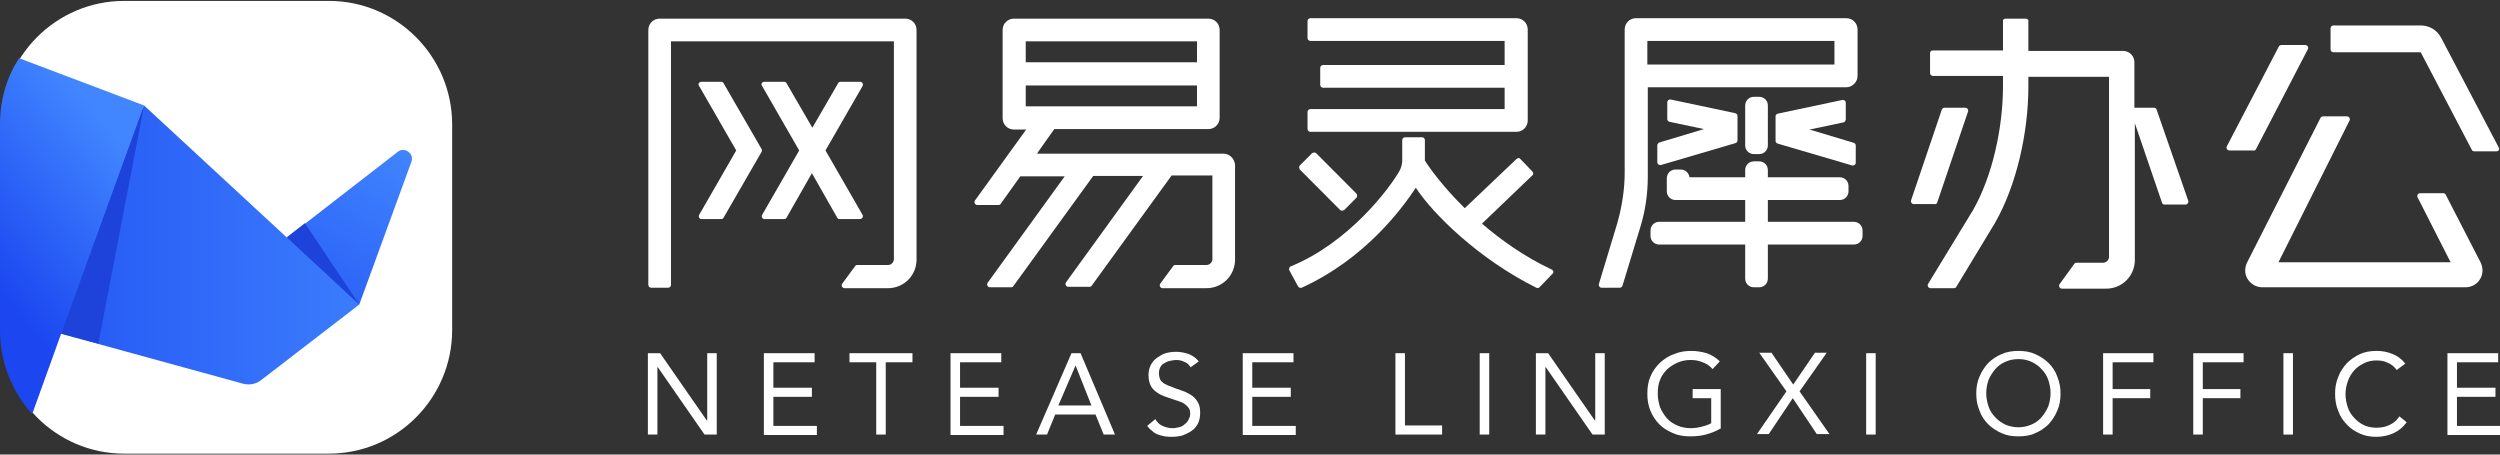
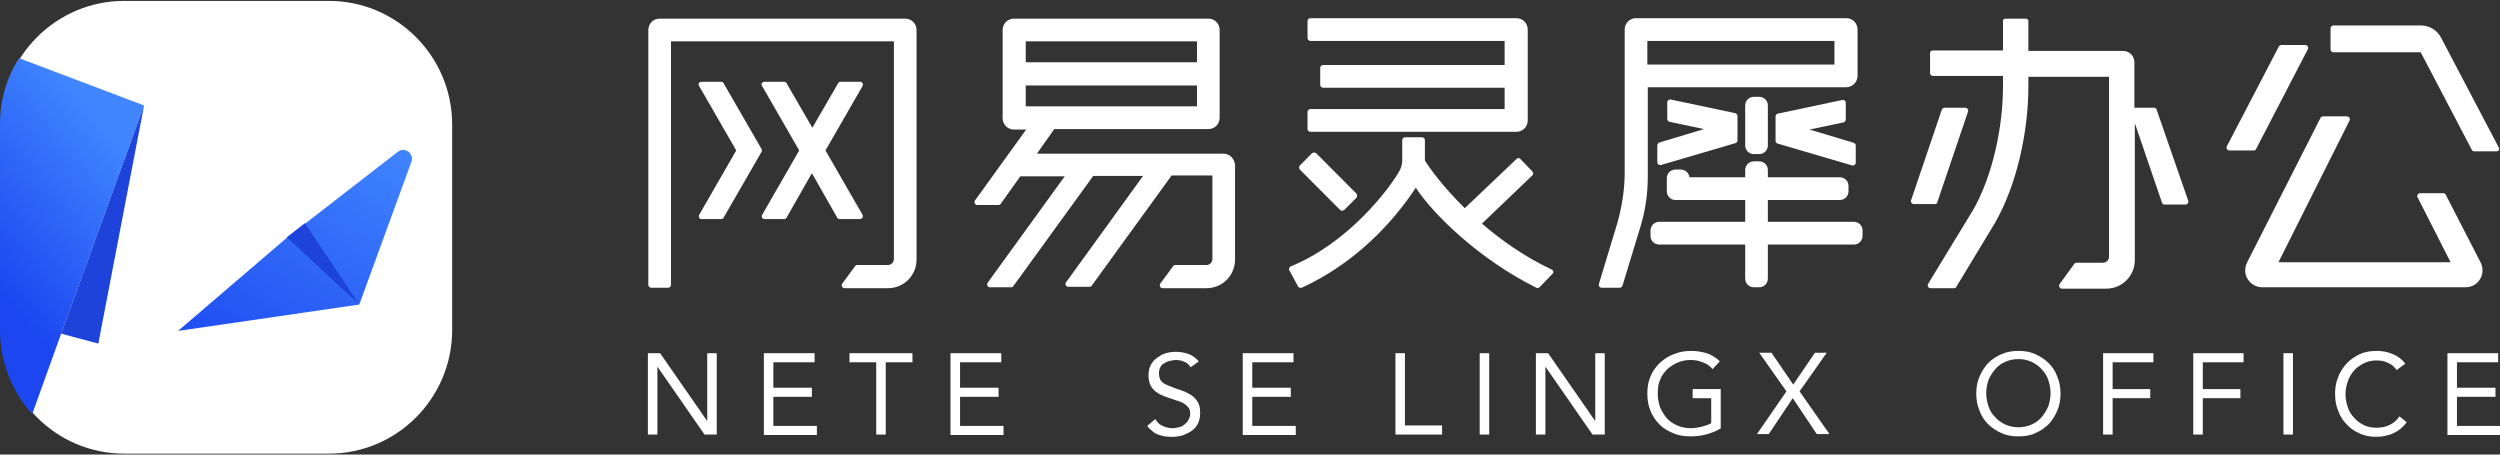
<svg xmlns="http://www.w3.org/2000/svg" width="220" height="40" viewBox="0 0 220 40" fill="none">
  <rect x="0" y="0" width="220" height="40" fill="#333333" stroke="none" />
  <g clip-path="url(#clip0)">
    <path d="M107.648 13.52H91.261L91.501 13.16L92.776 11.36H106.332C106.89 11.36 107.329 10.92 107.329 10.36V2.64C107.329 2.08 106.89 1.64 106.332 1.64H89.228C88.67 1.64 88.231 2.08 88.231 2.64V10.4C88.231 10.96 88.67 11.4 89.228 11.4H90.304L85.799 17.64C85.68 17.8 85.799 18.04 85.999 18.04H87.872C87.952 18.04 88.032 18 88.072 17.92L89.786 15.52H93.693L86.915 24.88C86.796 25.04 86.915 25.28 87.115 25.28H88.989C89.069 25.28 89.148 25.24 89.188 25.16L96.205 15.48H100.591L93.813 24.84C93.693 25 93.813 25.24 94.012 25.24H95.886C95.966 25.24 96.046 25.2 96.085 25.12L103.103 15.44H106.691V22.8C106.691 23.08 106.452 23.32 106.173 23.32H103.422C103.342 23.32 103.262 23.36 103.222 23.44L102.106 24.96C101.986 25.12 102.106 25.36 102.305 25.36H106.173C107.568 25.36 108.684 24.24 108.684 22.84V14.52C108.644 13.96 108.206 13.52 107.648 13.52ZM105.335 3.64V5.48H90.265V3.64H105.335ZM90.265 7.52H105.335V9.36H90.265V7.52Z" fill="white" />
    <path d="M79.659 1.64H58.05C57.492 1.64 57.053 2.08 57.053 2.64V25.08C57.053 25.2 57.173 25.32 57.293 25.32H58.808C58.927 25.32 59.047 25.2 59.047 25.08V3.64H78.663V22.8C78.663 23.08 78.424 23.32 78.144 23.32H75.433C75.354 23.32 75.274 23.36 75.234 23.44L74.118 24.96C73.998 25.12 74.118 25.36 74.317 25.36H78.144C79.54 25.36 80.656 24.24 80.656 22.84V2.64C80.656 2.08 80.218 1.64 79.659 1.64Z" fill="white" />
    <path d="M63.672 7.32C63.632 7.24 63.552 7.2 63.472 7.2H61.718C61.519 7.2 61.399 7.4 61.519 7.56L64.788 13.24L61.519 18.92C61.439 19.08 61.559 19.28 61.718 19.28H63.472C63.552 19.28 63.632 19.24 63.672 19.16L67.021 13.36C67.061 13.28 67.061 13.2 67.021 13.12L63.672 7.32Z" fill="white" />
    <path d="M75.912 18.92L72.642 13.24L75.912 7.56C75.991 7.4 75.872 7.2 75.712 7.2H73.958C73.878 7.2 73.799 7.24 73.759 7.32L71.486 11.24L69.214 7.32C69.174 7.24 69.094 7.2 69.014 7.2H67.26C67.061 7.2 66.941 7.4 67.061 7.56L70.33 13.24L67.061 18.92C66.981 19.08 67.1 19.28 67.26 19.28H69.014C69.094 19.28 69.174 19.24 69.214 19.16L71.446 15.24L73.679 19.16C73.719 19.24 73.799 19.28 73.878 19.28H75.633C75.872 19.28 75.991 19.08 75.912 18.92Z" fill="white" />
    <path d="M163.465 6.68V2.6C163.465 2.04 163.027 1.6 162.468 1.6H143.969C143.411 1.6 142.972 2.04 142.972 2.6V15.2C142.972 16.68 142.733 18.16 142.334 19.6L140.7 25C140.66 25.16 140.779 25.32 140.939 25.32H142.534C142.653 25.32 142.733 25.24 142.773 25.16L144.368 19.92C144.806 18.48 145.006 17 145.006 15.52V7.68H162.468C162.987 7.68 163.465 7.24 163.465 6.68ZM161.432 5.68H144.966V3.6H161.432V5.68Z" fill="white" />
    <path d="M145.843 12.8V14.28C145.843 14.44 146.002 14.56 146.162 14.52L152.7 12.6C152.82 12.56 152.9 12.48 152.9 12.36V11.72V10.84V10.2C152.9 10.08 152.82 10 152.7 9.96L147.039 8.76C146.879 8.72 146.72 8.84 146.72 9V10.48C146.72 10.6 146.8 10.68 146.919 10.72L149.949 11.36L146.082 12.52C145.923 12.56 145.843 12.68 145.843 12.8Z" fill="white" />
    <path d="M154.335 8.52C153.896 8.52 153.577 8.88 153.577 9.28V12.8C153.577 13.24 153.936 13.56 154.335 13.56H154.813C155.252 13.56 155.571 13.2 155.571 12.8V9.28C155.571 8.84 155.212 8.52 154.813 8.52H154.335Z" fill="white" />
    <path d="M162.429 10.52V9.04C162.429 8.88 162.269 8.76 162.11 8.8L156.448 10C156.329 10.04 156.249 10.12 156.249 10.24V10.88V11.76V12.4C156.249 12.52 156.329 12.6 156.448 12.64L162.987 14.56C163.146 14.6 163.306 14.48 163.306 14.32V12.8C163.306 12.68 163.226 12.6 163.106 12.56L159.239 11.4L162.269 10.76C162.349 10.72 162.429 10.6 162.429 10.52Z" fill="white" />
    <path d="M163.146 19.52H155.571V17.6H161.91C162.349 17.6 162.668 17.24 162.668 16.84V16.36C162.668 15.92 162.309 15.6 161.91 15.6H155.571V14.96C155.571 14.52 155.212 14.2 154.813 14.2H154.335C153.896 14.2 153.577 14.56 153.577 14.96V15.6H148.673C148.634 15.24 148.315 14.92 147.916 14.92H147.437C146.999 14.92 146.68 15.28 146.68 15.68V16.36V16.84C146.68 17.28 147.039 17.6 147.437 17.6H147.916H153.577V19.52H146.002C145.564 19.52 145.245 19.88 145.245 20.28V20.76C145.245 21.2 145.603 21.52 146.002 21.52H153.577V24.52C153.577 24.96 153.936 25.28 154.335 25.28H154.813C155.252 25.28 155.571 24.92 155.571 24.52V21.52H163.146C163.585 21.52 163.904 21.16 163.904 20.76V20.28C163.904 19.88 163.585 19.52 163.146 19.52Z" fill="white" />
    <path d="M170.482 17.8L173.193 9.8C173.233 9.64 173.113 9.48 172.954 9.48H171.12C171 9.48 170.921 9.56 170.881 9.64L168.17 17.64C168.13 17.8 168.249 17.96 168.409 17.96H170.243C170.362 18 170.442 17.92 170.482 17.8Z" fill="white" />
    <path d="M189.779 9.64C189.739 9.52 189.659 9.48 189.54 9.48H187.825V5.48C187.825 4.92 187.387 4.48 186.829 4.48H178.496V1.76C178.496 1.76 178.376 1.64 178.257 1.64H176.502C176.343 1.64 176.263 1.76 176.263 1.76V4.44H170.083C169.924 4.44 169.844 4.56 169.844 4.68V6.44C169.844 6.56 169.964 6.68 170.083 6.68H176.263V7.6C176.263 11.2 175.346 15.48 173.632 18.48L169.685 24.96C169.565 25.12 169.685 25.36 169.884 25.36H171.957C172.037 25.36 172.117 25.32 172.157 25.24L175.545 19.64C177.459 16.32 178.496 11.64 178.496 7.64V6.76H185.593V22.6C185.593 22.88 185.353 23.12 185.074 23.12H182.722C182.642 23.12 182.563 23.16 182.523 23.24L181.247 25C181.127 25.16 181.247 25.4 181.446 25.4H185.353C186.749 25.4 187.865 24.28 187.865 22.88V10.84L190.257 17.84C190.297 17.96 190.377 18 190.497 18H192.331C192.49 18 192.61 17.84 192.57 17.68L189.779 9.64Z" fill="white" />
    <path d="M215.216 17.12C215.176 17.04 215.096 17 214.976 17H212.983C212.784 17 212.664 17.2 212.744 17.36L215.654 23.08H200.504L206.763 10.6C206.843 10.44 206.723 10.24 206.524 10.24H204.451C204.371 10.24 204.252 10.28 204.212 10.36L197.753 23.08C197.514 23.56 197.514 24.12 197.793 24.56C198.072 25 198.55 25.28 199.069 25.28H216.97C217.488 25.28 218.007 25 218.246 24.56C218.525 24.12 218.525 23.56 218.286 23.08L215.216 17.12Z" fill="white" />
    <path d="M198.51 13.16L203.095 4.32C203.175 4.16 203.056 3.96 202.856 3.96H200.783C200.703 3.96 200.584 4 200.544 4.08L195.959 12.88C195.879 13.04 195.999 13.24 196.198 13.24H198.271C198.351 13.28 198.431 13.24 198.51 13.16Z" fill="white" />
    <path d="M219.88 12.96L214.817 3.32C214.458 2.64 213.78 2.24 213.023 2.24H205.328C205.208 2.24 205.089 2.36 205.089 2.48V4.36C205.089 4.48 205.208 4.6 205.328 4.6H213.023L217.528 13.2C217.568 13.28 217.648 13.32 217.767 13.32H219.681C219.88 13.32 220 13.12 219.88 12.96Z" fill="white" />
    <path d="M115.303 11.6H133.443C134.002 11.6 134.44 11.16 134.44 10.6V2.6C134.44 2.04 134.002 1.6 133.443 1.6H115.303C115.183 1.6 115.063 1.72 115.063 1.84V3.36C115.063 3.48 115.183 3.6 115.303 3.6H132.407V5.72H116.419C116.299 5.72 116.18 5.84 116.18 5.96V7.48C116.18 7.6 116.299 7.72 116.419 7.72H132.407V9.6H115.303C115.183 9.6 115.063 9.72 115.063 9.84V11.36C115.063 11.48 115.183 11.6 115.303 11.6Z" fill="white" />
    <path d="M136.553 23.72C134.161 22.6 132.088 21.12 130.413 19.68L134.839 15.44C134.958 15.36 134.958 15.2 134.839 15.08L133.802 14C133.722 13.88 133.563 13.88 133.443 14L128.898 18.32C126.945 16.4 125.748 14.72 125.39 14.12V12.32C125.39 12.2 125.27 12.08 125.15 12.08H123.635C123.516 12.08 123.396 12.2 123.396 12.32V14.12C123.396 14.4 123.316 14.72 123.197 14.96C122.32 16.56 118.692 21.36 113.588 23.44C113.469 23.48 113.389 23.68 113.469 23.8L114.226 25.2C114.306 25.32 114.425 25.36 114.545 25.32C120.087 22.8 123.356 18.4 124.592 16.52C126.107 18.84 130.134 22.8 135.197 25.32C135.277 25.36 135.397 25.36 135.477 25.28L136.593 24.12C136.752 24 136.713 23.8 136.553 23.72Z" fill="white" />
    <path d="M117.934 18.48C118.014 18.56 118.173 18.56 118.293 18.48L119.369 17.4C119.449 17.32 119.449 17.16 119.369 17.04L115.821 13.48C115.741 13.4 115.582 13.4 115.462 13.48L114.386 14.56C114.306 14.64 114.306 14.8 114.386 14.92L117.934 18.48Z" fill="white" />
    <path d="M57.013 31.08H58.09L62.197 37H62.236V31.08H63.074V38.24H61.997L57.891 32.32H57.851V38.24H57.013V31.08Z" fill="white" />
    <path d="M67.22 31.08H71.685V31.88H68.057V34.12H71.446V34.92H68.057V37.48H71.885V38.28H67.22V31.08Z" fill="white" />
    <path d="M80.297 31.88H77.945V38.24H77.108V31.88H74.755V31.08H80.297V31.88Z" fill="white" />
    <path d="M83.646 31.08H88.112V31.88H84.484V34.12H87.872V34.92H84.484V37.48H88.311V38.28H83.646V31.08Z" fill="white" />
-     <path d="M94.291 31.08H95.089L98.119 38.24H97.122L96.405 36.48H92.856L92.138 38.24H91.182L94.291 31.08ZM94.65 32.16L93.135 35.68H96.046L94.65 32.16Z" fill="white" />
    <path d="M104.777 32.32C104.618 32.08 104.458 31.92 104.219 31.84C103.98 31.72 103.741 31.68 103.501 31.68C103.302 31.68 103.143 31.72 102.943 31.76C102.744 31.8 102.584 31.88 102.465 31.96C102.305 32.04 102.186 32.16 102.106 32.32C102.026 32.48 101.986 32.64 101.986 32.88C101.986 33.04 102.026 33.2 102.066 33.32C102.106 33.44 102.186 33.56 102.305 33.64C102.425 33.76 102.584 33.84 102.784 33.92C102.983 34 103.222 34.08 103.501 34.2C103.78 34.28 104.06 34.4 104.299 34.48C104.538 34.6 104.777 34.72 104.977 34.88C105.176 35.04 105.335 35.24 105.455 35.48C105.575 35.72 105.614 36 105.614 36.36C105.614 36.72 105.535 37.04 105.415 37.28C105.256 37.56 105.096 37.76 104.857 37.92C104.618 38.08 104.378 38.2 104.06 38.32C103.741 38.4 103.461 38.44 103.143 38.44C102.943 38.44 102.744 38.44 102.505 38.4C102.305 38.36 102.106 38.32 101.907 38.24C101.707 38.16 101.548 38.08 101.388 37.92C101.229 37.8 101.069 37.64 100.95 37.48L101.667 36.88C101.827 37.16 102.026 37.36 102.305 37.48C102.584 37.6 102.863 37.68 103.182 37.68C103.382 37.68 103.541 37.64 103.741 37.6C103.94 37.56 104.099 37.48 104.219 37.36C104.378 37.24 104.498 37.12 104.578 36.96C104.658 36.8 104.737 36.64 104.737 36.44C104.737 36.2 104.697 36.04 104.618 35.92C104.538 35.8 104.418 35.68 104.259 35.56C104.099 35.44 103.9 35.36 103.661 35.28C103.422 35.2 103.143 35.12 102.824 35C102.584 34.92 102.345 34.84 102.106 34.72C101.907 34.6 101.707 34.48 101.548 34.32C101.388 34.16 101.269 34 101.189 33.76C101.109 33.56 101.069 33.28 101.069 33C101.069 32.64 101.149 32.36 101.269 32.12C101.388 31.88 101.588 31.64 101.827 31.48C102.066 31.32 102.305 31.16 102.584 31.08C102.863 31 103.182 30.96 103.501 30.96C103.9 30.96 104.259 31.04 104.618 31.16C104.937 31.28 105.256 31.52 105.495 31.8L104.777 32.32Z" fill="white" />
    <path d="M109.362 31.08H113.827V31.88H110.199V34.12H113.588V34.92H110.199V37.48H114.027V38.28H109.362V31.08Z" fill="white" />
    <path d="M122.798 31.08H123.635V37.44H126.905V38.24H122.798V31.08Z" fill="white" />
    <path d="M130.214 31.08H131.051V38.24H130.214V31.08Z" fill="white" />
    <path d="M135.158 31.08H136.234L140.341 37H140.381V31.08H141.218V38.24H140.141L136.035 32.32H135.995V38.24H135.158V31.08Z" fill="white" />
    <path d="M151.385 37.72C150.986 37.96 150.547 38.12 150.109 38.24C149.67 38.36 149.192 38.4 148.753 38.4C148.195 38.4 147.677 38.32 147.238 38.12C146.76 37.92 146.361 37.68 146.042 37.36C145.723 37.04 145.444 36.64 145.245 36.16C145.045 35.68 144.966 35.2 144.966 34.64C144.966 34.08 145.045 33.56 145.245 33.12C145.444 32.64 145.723 32.28 146.082 31.92C146.441 31.6 146.839 31.32 147.318 31.16C147.796 30.96 148.275 30.88 148.833 30.88C149.311 30.88 149.75 30.96 150.188 31.08C150.627 31.24 151.026 31.48 151.345 31.8L150.707 32.48C150.468 32.2 150.188 32 149.83 31.88C149.471 31.72 149.112 31.68 148.753 31.68C148.354 31.68 147.956 31.76 147.597 31.92C147.238 32.08 146.959 32.28 146.68 32.52C146.441 32.8 146.202 33.08 146.082 33.44C145.922 33.8 145.883 34.2 145.883 34.64C145.883 35.08 145.962 35.44 146.082 35.84C146.241 36.2 146.441 36.52 146.68 36.8C146.919 37.08 147.238 37.28 147.597 37.44C147.956 37.6 148.354 37.68 148.793 37.68C149.072 37.68 149.391 37.64 149.71 37.56C150.029 37.48 150.308 37.4 150.587 37.24V35.04H148.953V34.24H151.424V37.72H151.385Z" fill="white" />
    <path d="M157.206 34.44L154.813 31.04H155.89L157.804 33.84L159.717 31.04H160.754L158.362 34.44L160.993 38.2H159.877L157.764 35.04L155.651 38.2H154.614L157.206 34.44Z" fill="white" />
-     <path d="M164.223 31.08H165.06V38.24H164.223V31.08Z" fill="white" />
    <path d="M177.619 38.4C177.061 38.4 176.582 38.32 176.144 38.12C175.705 37.92 175.306 37.68 174.947 37.32C174.629 37 174.349 36.6 174.19 36.12C173.991 35.64 173.911 35.16 173.911 34.64C173.911 34.12 173.991 33.6 174.19 33.16C174.389 32.68 174.629 32.32 174.947 31.96C175.266 31.64 175.665 31.36 176.144 31.16C176.582 30.96 177.1 30.88 177.619 30.88C178.177 30.88 178.655 30.96 179.094 31.16C179.532 31.36 179.931 31.6 180.29 31.96C180.609 32.28 180.888 32.68 181.048 33.16C181.247 33.64 181.327 34.12 181.327 34.64C181.327 35.16 181.247 35.68 181.048 36.12C180.848 36.6 180.609 36.96 180.29 37.32C179.971 37.64 179.572 37.92 179.094 38.12C178.695 38.32 178.177 38.4 177.619 38.4ZM177.619 37.6C178.017 37.6 178.416 37.52 178.775 37.36C179.134 37.2 179.413 37 179.652 36.72C179.891 36.44 180.091 36.12 180.25 35.76C180.37 35.4 180.449 35 180.449 34.6C180.449 34.2 180.37 33.8 180.25 33.44C180.131 33.08 179.931 32.76 179.652 32.48C179.413 32.2 179.094 32 178.775 31.84C178.416 31.68 178.057 31.6 177.619 31.6C177.22 31.6 176.821 31.68 176.463 31.84C176.104 32 175.825 32.2 175.585 32.48C175.346 32.76 175.147 33.08 174.987 33.44C174.868 33.8 174.788 34.2 174.788 34.6C174.788 35 174.868 35.4 174.987 35.76C175.107 36.12 175.306 36.44 175.585 36.72C175.825 37 176.144 37.2 176.463 37.36C176.821 37.52 177.22 37.6 177.619 37.6Z" fill="white" />
    <path d="M185.074 31.08H189.5V31.88H185.911V34.24H189.221V35.04H185.911V38.24H185.074V31.08Z" fill="white" />
    <path d="M193.008 31.08H197.434V31.88H193.846V34.24H197.155V35.04H193.846V38.24H193.008V31.08Z" fill="white" />
    <path d="M200.942 31.08H201.78V38.24H200.942V31.08Z" fill="white" />
    <path d="M210.91 32.56C210.71 32.28 210.431 32.04 210.112 31.92C209.793 31.76 209.474 31.72 209.116 31.72C208.717 31.72 208.358 31.8 208.039 31.96C207.72 32.12 207.401 32.32 207.162 32.6C206.923 32.88 206.723 33.2 206.604 33.56C206.484 33.92 206.405 34.28 206.405 34.68C206.405 35.08 206.484 35.48 206.604 35.84C206.723 36.2 206.923 36.52 207.162 36.76C207.401 37.04 207.68 37.24 207.999 37.4C208.318 37.56 208.717 37.64 209.116 37.64C209.554 37.64 209.953 37.56 210.272 37.4C210.631 37.24 210.91 37 211.149 36.64L211.787 37.16C211.468 37.6 211.069 37.92 210.631 38.12C210.192 38.32 209.674 38.44 209.116 38.44C208.597 38.44 208.119 38.36 207.68 38.16C207.242 37.96 206.843 37.72 206.524 37.36C206.205 37.04 205.926 36.64 205.767 36.16C205.567 35.72 205.488 35.2 205.488 34.64C205.488 34.12 205.567 33.64 205.767 33.16C205.926 32.72 206.205 32.32 206.524 31.96C206.843 31.64 207.242 31.36 207.68 31.16C208.119 30.96 208.597 30.88 209.156 30.88C209.634 30.88 210.112 30.96 210.551 31.16C210.99 31.32 211.388 31.64 211.667 32L210.91 32.56Z" fill="white" />
    <path d="M215.375 31.08H219.841V31.88H216.212V34.12H219.601V34.92H216.212V37.48H220.04V38.28H215.375V31.08Z" fill="white" />
    <path d="M28.946 39.92H10.925C4.944 39.92 0.08 35.04 0.08 29.04V10.96C0.08 4.96 4.944 0.08 10.925 0.08H28.946C34.926 0.08 39.79 4.96 39.79 10.96V29.04C39.79 35.04 34.926 39.92 28.946 39.92Z" fill="white" />
    <path d="M15.669 29.12L25.198 20.96L35.005 13.36C35.603 12.88 36.481 13.52 36.202 14.24L31.616 26.8L15.669 29.12Z" fill="url(#paint0_linear)" />
-     <path d="M23.044 33.4L31.616 26.799L12.678 9.28L4.465 29.119L21.37 33.76C21.968 33.919 22.566 33.8 23.044 33.4Z" fill="url(#paint1_linear)" />
    <path d="M12.678 9.28L5.382 29.36L2.831 36.44C1.076 34.48 0 31.92 0 29.08V10.92C0 8.76 0.598 6.8 1.675 5.12L12.678 9.28Z" fill="url(#paint2_linear)" />
    <path d="M12.678 9.28L5.382 29.36L8.652 30.239L12.678 9.28Z" fill="#1D43DB" />
    <path d="M31.616 26.8L26.832 19.64L25.237 20.88L31.616 26.8Z" fill="#1D43DB" />
  </g>
  <defs>
    <linearGradient id="paint0_linear" x1="35.405" y1="8.578" x2="18.523" y2="36.192" gradientUnits="userSpaceOnUse">
      <stop offset="0.096" stop-color="#4186FF" />
      <stop offset="0.952" stop-color="#1B46F0" />
    </linearGradient>
    <linearGradient id="paint1_linear" x1="39.173" y1="21.544" x2="-11.455" y2="21.544" gradientUnits="userSpaceOnUse">
      <stop stop-color="#4186FF" />
      <stop offset="0.952" stop-color="#1B46F0" />
    </linearGradient>
    <linearGradient id="paint2_linear" x1="16.088" y1="9.037" x2="-2.631" y2="24.804" gradientUnits="userSpaceOnUse">
      <stop offset="0.256" stop-color="#4186FF" />
      <stop offset="0.952" stop-color="#1B46F0" />
    </linearGradient>
    <clipPath id="clip0">
      <rect width="220" height="40" fill="white" />
    </clipPath>
  </defs>
</svg>